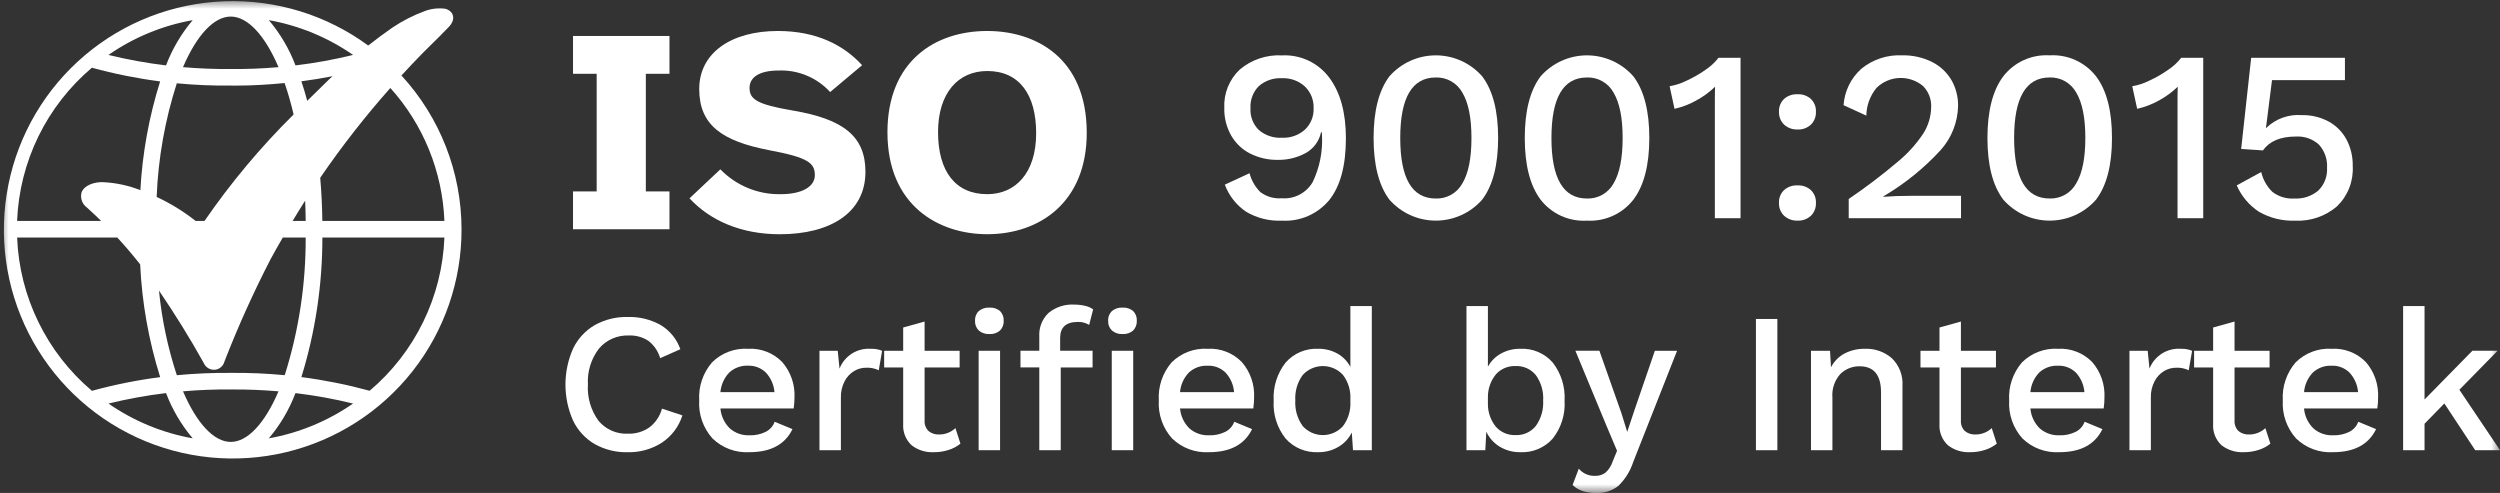
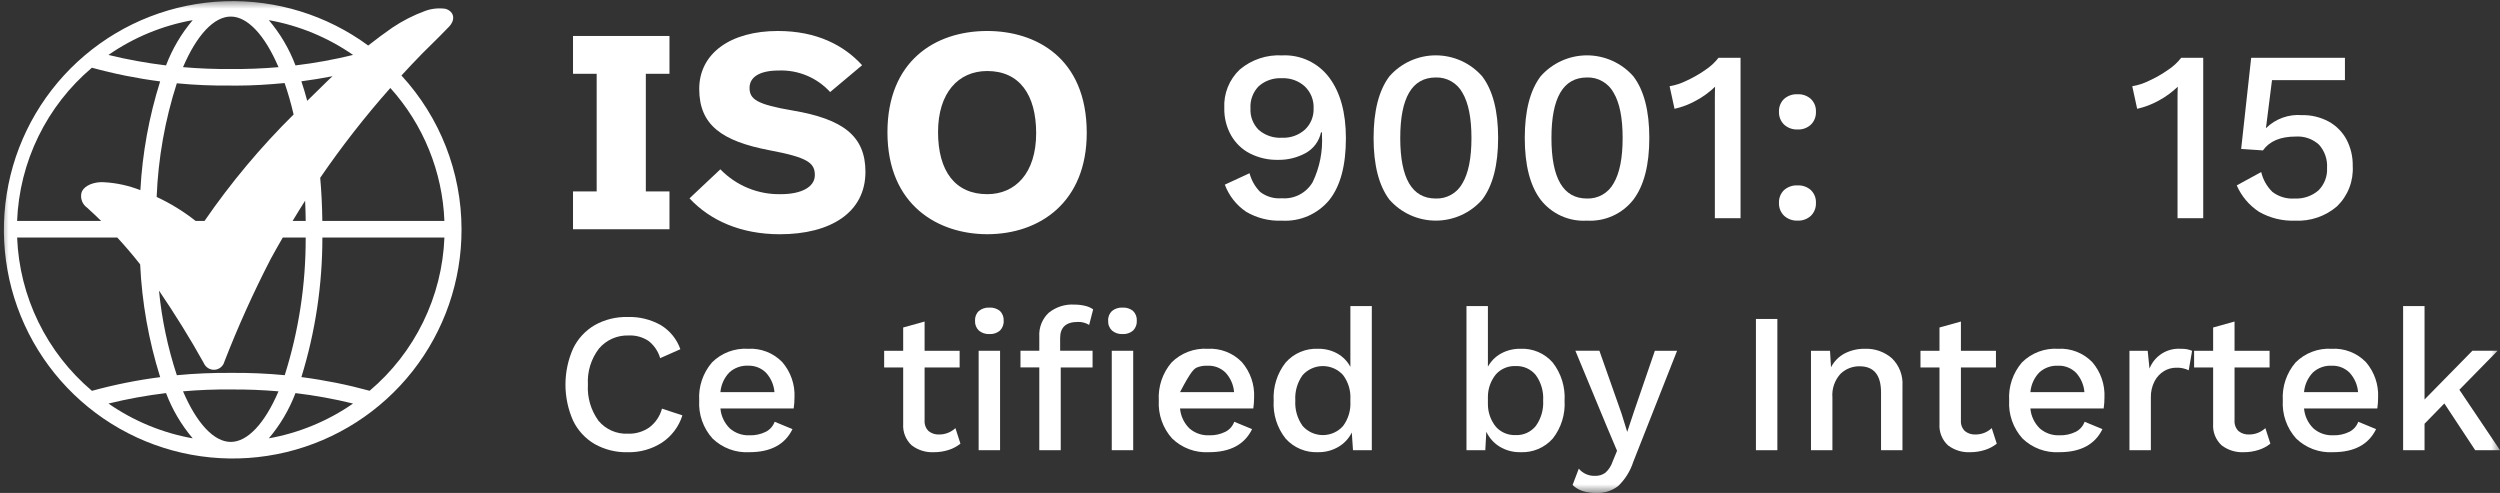
<svg xmlns="http://www.w3.org/2000/svg" width="142" height="28" viewBox="0 0 142 28" fill="none">
  <rect x="0" y="0" width="142" height="28" fill="#333333" stroke="none" />
  <g clip-path="url(#clip0_11729_22994)">
    <mask id="mask0_11729_22994" style="mask-type:luminance" maskUnits="userSpaceOnUse" x="0" y="0" width="142" height="28">
      <path d="M142 0H0V28H142V0Z" fill="white" />
    </mask>
    <g mask="url(#mask0_11729_22994)">
      <path d="M23.974 3.049C24.834 2.205 25.233 1.802 25.516 1.505C25.842 1.165 25.848 0.675 25.309 0.5C24.917 0.444 24.518 0.485 24.146 0.622C23.484 0.864 22.855 1.186 22.27 1.58C21.807 1.901 21.357 2.239 20.914 2.586C18.558 0.856 15.687 -0.03 12.765 0.072C9.843 0.174 7.041 1.257 4.811 3.148C2.581 5.038 1.054 7.624 0.477 10.488C-0.1 13.353 0.306 16.328 1.629 18.934C2.953 21.539 5.117 23.622 7.771 24.847C10.426 26.072 13.416 26.366 16.259 25.682C19.101 24.998 21.63 23.377 23.437 21.079C25.243 18.782 26.222 15.943 26.215 13.021C26.212 9.785 24.994 6.669 22.802 4.288C23.186 3.869 23.577 3.456 23.975 3.049M17.45 5.726C17.348 5.342 17.236 4.972 17.118 4.618C17.711 4.542 18.3 4.442 18.888 4.329C18.826 4.387 18.762 4.444 18.701 4.501C18.294 4.892 17.874 5.304 17.45 5.726ZM13.107 25.101C12.156 25.101 11.176 24.054 10.395 22.227C11.296 22.15 12.204 22.112 13.116 22.123C14.019 22.114 14.92 22.151 15.819 22.228C15.037 24.055 14.058 25.101 13.107 25.101ZM16.783 22.328C17.884 22.46 18.976 22.658 20.054 22.921C18.62 23.916 16.988 24.591 15.269 24.898C15.916 24.134 16.428 23.264 16.783 22.328ZM10.945 24.898C9.227 24.591 7.595 23.917 6.161 22.922C7.238 22.658 8.33 22.459 9.431 22.327C9.786 23.264 10.298 24.133 10.945 24.897M13.116 21.18C12.091 21.171 11.065 21.215 10.044 21.312C9.53 19.752 9.19 18.14 9.03 16.505C9.934 17.839 10.788 19.205 11.57 20.613C11.621 20.737 11.711 20.842 11.826 20.912C11.941 20.982 12.075 21.014 12.209 21.002C12.336 20.988 12.455 20.937 12.551 20.854C12.647 20.771 12.715 20.661 12.747 20.538C13.521 18.547 14.4 16.598 15.381 14.699C15.601 14.292 15.832 13.891 16.063 13.49H17.363C17.373 16.142 16.972 18.78 16.173 21.31C15.158 21.213 14.138 21.17 13.119 21.18M16.62 12.55C16.853 12.164 17.088 11.779 17.331 11.399C17.349 11.774 17.359 12.159 17.364 12.55H16.62ZM11.618 12.55H11.113C10.43 12.011 9.686 11.553 8.898 11.186C8.985 8.992 9.37 6.821 10.043 4.731C11.059 4.829 12.079 4.871 13.099 4.86C13.218 4.86 13.335 4.862 13.454 4.862C14.362 4.862 15.265 4.803 16.166 4.717C16.367 5.303 16.537 5.899 16.677 6.502C14.804 8.355 13.11 10.38 11.616 12.55M13.107 0.941C14.059 0.941 15.038 1.987 15.82 3.815C14.919 3.892 14.012 3.93 13.099 3.919C12.198 3.929 11.295 3.892 10.395 3.815C11.176 1.987 12.156 0.941 13.107 0.941ZM9.431 3.715C8.33 3.583 7.237 3.384 6.16 3.121C7.594 2.125 9.226 1.45 10.946 1.144C10.298 1.908 9.786 2.777 9.431 3.713M15.269 1.144C16.988 1.45 18.62 2.125 20.054 3.12C18.977 3.385 17.885 3.583 16.784 3.715C16.429 2.778 15.917 1.908 15.269 1.143M5.22 3.846C6.492 4.195 7.787 4.455 9.096 4.624C8.464 6.629 8.087 8.704 7.973 10.802C7.31 10.54 6.609 10.387 5.897 10.35C5.839 10.35 5.782 10.348 5.725 10.346C5.149 10.371 4.698 10.631 4.622 10.973C4.59 11.125 4.603 11.283 4.659 11.428C4.715 11.573 4.812 11.698 4.938 11.789C5.215 12.035 5.481 12.292 5.747 12.55H0.971C1.037 10.884 1.448 9.25 2.179 7.752C2.911 6.253 3.946 4.923 5.22 3.846ZM0.971 13.492H6.662C7.115 13.982 7.548 14.491 7.961 15.016C8.063 17.191 8.445 19.344 9.098 21.422C7.789 21.59 6.494 21.85 5.222 22.199C3.948 21.122 2.912 19.791 2.181 18.292C1.449 16.793 1.038 15.159 0.973 13.492M20.995 22.196C19.723 21.848 18.428 21.588 17.119 21.419C17.912 18.851 18.313 16.179 18.311 13.492H25.243C25.178 15.158 24.767 16.792 24.035 18.29C23.304 19.789 22.269 21.119 20.995 22.196ZM25.243 12.55H18.309C18.298 11.707 18.258 10.889 18.188 10.098C19.408 8.317 20.738 6.613 22.171 4.997C24.047 7.078 25.134 9.751 25.242 12.55" fill="white" />
      <path d="M38.026 10.873H36.683V4.191H38.026V2.043H32.547V4.191H33.891V10.873H32.547V13.021H38.026V10.873Z" fill="white" />
      <path d="M44.358 11.029C43.718 11.044 43.081 10.926 42.489 10.683C41.897 10.44 41.361 10.077 40.916 9.617L39.164 11.266C40.348 12.537 42.1 13.305 44.294 13.305C47.184 13.305 49.157 12.066 49.157 9.76C49.157 7.721 47.879 6.764 45.037 6.279C42.984 5.933 42.574 5.635 42.574 4.992C42.574 4.381 43.142 4.005 44.231 4.005C44.778 3.984 45.322 4.083 45.827 4.294C46.331 4.505 46.784 4.824 47.152 5.228L48.968 3.704C47.941 2.576 46.394 1.76 44.184 1.76C41.516 1.76 39.716 3.014 39.716 5.053C39.716 7.108 41.011 8.018 43.71 8.535C45.889 8.943 46.283 9.256 46.283 9.947C46.283 10.636 45.495 11.029 44.357 11.029" fill="white" />
      <path d="M56.075 13.303C59.059 13.303 61.727 11.484 61.727 7.547C61.727 3.265 58.807 1.76 56.075 1.76C53.091 1.76 50.407 3.486 50.407 7.516C50.407 11.703 53.343 13.303 56.075 13.303ZM56.075 4.034C57.907 4.034 58.854 5.383 58.854 7.563C58.854 9.837 57.669 11.029 56.075 11.029C54.259 11.029 53.281 9.725 53.281 7.501C53.281 5.276 54.432 4.034 56.075 4.034" fill="white" />
      <path d="M36.89 24.272C36.532 24.522 36.103 24.649 35.668 24.634C35.351 24.649 35.035 24.591 34.745 24.464C34.455 24.337 34.199 24.144 33.996 23.901C33.562 23.306 33.349 22.579 33.393 21.845C33.35 21.108 33.574 20.38 34.024 19.795C34.231 19.552 34.491 19.359 34.783 19.231C35.076 19.103 35.394 19.043 35.713 19.055C36.111 19.037 36.505 19.146 36.838 19.366C37.155 19.614 37.386 19.956 37.498 20.343L38.645 19.835C38.444 19.265 38.053 18.782 37.536 18.468C36.96 18.143 36.305 17.983 35.643 18.005C34.991 17.99 34.347 18.15 33.778 18.468C33.245 18.779 32.817 19.244 32.55 19.801C32.265 20.445 32.118 21.141 32.118 21.846C32.118 22.55 32.265 23.246 32.55 23.89C32.817 24.447 33.245 24.912 33.778 25.223C34.351 25.543 34.999 25.703 35.654 25.686C36.34 25.702 37.015 25.514 37.593 25.145C38.149 24.777 38.561 24.229 38.76 23.594L37.6 23.21C37.487 23.633 37.237 24.006 36.89 24.272" fill="white" />
      <path d="M42.489 19.811C42.112 19.788 41.735 19.846 41.382 19.979C41.03 20.112 40.709 20.319 40.442 20.585C39.927 21.184 39.666 21.959 39.715 22.747C39.692 23.139 39.747 23.532 39.876 23.902C40.006 24.273 40.208 24.613 40.47 24.905C40.747 25.173 41.077 25.381 41.438 25.515C41.799 25.649 42.184 25.707 42.569 25.684C43.774 25.684 44.589 25.248 45.013 24.374L44.001 23.956C43.911 24.204 43.73 24.408 43.495 24.527C43.207 24.668 42.889 24.736 42.569 24.725C42.161 24.742 41.763 24.602 41.456 24.335C41.146 24.033 40.956 23.63 40.92 23.199H45.081C45.112 22.994 45.127 22.787 45.127 22.579C45.163 21.844 44.914 21.124 44.433 20.568C44.183 20.309 43.879 20.108 43.544 19.977C43.208 19.847 42.848 19.79 42.489 19.811ZM40.919 22.273C40.955 21.854 41.134 21.459 41.426 21.155C41.569 21.024 41.737 20.923 41.919 20.858C42.102 20.792 42.295 20.762 42.489 20.771C42.676 20.764 42.864 20.796 43.039 20.864C43.214 20.932 43.373 21.035 43.507 21.168C43.787 21.472 43.957 21.862 43.99 22.274L40.919 22.273Z" fill="white" />
-       <path d="M47.685 20.94L47.583 19.924H46.546V25.572H47.763V22.58C47.754 22.258 47.826 21.939 47.974 21.653C48.096 21.416 48.281 21.217 48.508 21.078C48.716 20.952 48.954 20.886 49.196 20.886C49.444 20.874 49.69 20.924 49.913 21.032L50.104 19.926C49.907 19.842 49.694 19.803 49.48 19.813C49.098 19.783 48.718 19.877 48.394 20.08C48.07 20.284 47.821 20.586 47.682 20.943" fill="white" />
      <path d="M53.347 24.679C53.127 24.692 52.91 24.621 52.739 24.482C52.661 24.403 52.6 24.308 52.562 24.204C52.524 24.099 52.509 23.988 52.517 23.877V20.872H54.507V19.924H52.517V18.263L51.301 18.602V19.924H50.22V20.873H51.301V24.081C51.286 24.307 51.321 24.533 51.405 24.743C51.488 24.953 51.618 25.142 51.784 25.295C52.144 25.57 52.589 25.708 53.041 25.685C53.328 25.687 53.614 25.643 53.888 25.555C54.13 25.479 54.355 25.359 54.553 25.2L54.268 24.317C54.019 24.552 53.689 24.681 53.347 24.679" fill="white" />
      <path d="M56.201 17.472C55.983 17.459 55.769 17.527 55.599 17.664C55.524 17.735 55.467 17.821 55.429 17.916C55.392 18.012 55.376 18.114 55.382 18.217C55.376 18.32 55.392 18.424 55.429 18.52C55.467 18.616 55.525 18.704 55.599 18.776C55.767 18.916 55.982 18.987 56.201 18.974C56.418 18.988 56.632 18.917 56.798 18.776C56.871 18.703 56.927 18.615 56.963 18.519C56.999 18.422 57.015 18.32 57.008 18.217C57.015 18.115 57 18.013 56.963 17.918C56.927 17.822 56.871 17.736 56.798 17.664C56.631 17.526 56.417 17.458 56.201 17.472Z" fill="white" />
      <path d="M56.804 19.924H55.587V25.571H56.804V19.924Z" fill="white" />
      <path d="M63.763 17.472C63.545 17.459 63.33 17.527 63.16 17.664C63.086 17.735 63.028 17.821 62.99 17.916C62.953 18.012 62.937 18.114 62.944 18.217C62.938 18.32 62.953 18.424 62.991 18.52C63.028 18.616 63.086 18.704 63.16 18.776C63.328 18.916 63.544 18.987 63.763 18.974C63.98 18.988 64.194 18.917 64.359 18.776C64.431 18.703 64.488 18.615 64.524 18.519C64.561 18.423 64.576 18.32 64.57 18.217C64.576 18.115 64.561 18.013 64.525 17.917C64.488 17.822 64.432 17.735 64.359 17.664C64.192 17.526 63.978 17.458 63.763 17.472Z" fill="white" />
      <path d="M64.366 19.924H63.148V25.571H64.366V19.924Z" fill="white" />
      <path d="M61.215 18.285C61.443 18.277 61.669 18.336 61.864 18.455L62.091 17.573C61.958 17.478 61.807 17.41 61.647 17.375C61.443 17.324 61.233 17.3 61.022 17.301C60.491 17.268 59.967 17.438 59.555 17.776C59.377 17.947 59.237 18.155 59.147 18.385C59.057 18.615 59.018 18.862 59.032 19.109V19.922H57.963V20.87H59.032V25.571H60.25V20.872H62.058V19.923H60.216V19.2C60.216 18.591 60.55 18.286 61.217 18.286" fill="white" />
-       <path d="M68.594 19.811C68.218 19.788 67.841 19.846 67.488 19.979C67.135 20.112 66.815 20.319 66.547 20.585C66.033 21.184 65.772 21.959 65.82 22.747C65.797 23.139 65.852 23.532 65.982 23.902C66.112 24.273 66.313 24.613 66.576 24.905C66.853 25.173 67.182 25.381 67.543 25.515C67.904 25.649 68.289 25.707 68.674 25.684C69.879 25.684 70.694 25.248 71.119 24.374L70.106 23.956C70.016 24.204 69.835 24.408 69.6 24.527C69.312 24.668 68.994 24.736 68.674 24.725C68.267 24.742 67.869 24.602 67.561 24.335C67.252 24.033 67.062 23.63 67.026 23.2H71.187C71.218 22.994 71.233 22.787 71.233 22.579C71.269 21.845 71.02 21.125 70.539 20.568C70.288 20.31 69.985 20.108 69.65 19.978C69.314 19.847 68.954 19.79 68.594 19.811M67.025 22.274C67.061 21.854 67.24 21.459 67.532 21.155C67.675 21.025 67.843 20.924 68.025 20.858C68.207 20.792 68.401 20.763 68.594 20.772C68.782 20.764 68.97 20.796 69.145 20.863C69.32 20.931 69.48 21.035 69.613 21.166C69.894 21.471 70.064 21.861 70.096 22.273L67.025 22.274Z" fill="white" />
+       <path d="M68.594 19.811C68.218 19.788 67.841 19.846 67.488 19.979C67.135 20.112 66.815 20.319 66.547 20.585C66.033 21.184 65.772 21.959 65.82 22.747C65.797 23.139 65.852 23.532 65.982 23.902C66.112 24.273 66.313 24.613 66.576 24.905C66.853 25.173 67.182 25.381 67.543 25.515C67.904 25.649 68.289 25.707 68.674 25.684C69.879 25.684 70.694 25.248 71.119 24.374L70.106 23.956C70.016 24.204 69.835 24.408 69.6 24.527C69.312 24.668 68.994 24.736 68.674 24.725C68.267 24.742 67.869 24.602 67.561 24.335C67.252 24.033 67.062 23.63 67.026 23.2H71.187C71.218 22.994 71.233 22.787 71.233 22.579C71.269 21.845 71.02 21.125 70.539 20.568C70.288 20.31 69.985 20.108 69.65 19.978C69.314 19.847 68.954 19.79 68.594 19.811M67.025 22.274C67.675 21.025 67.843 20.924 68.025 20.858C68.207 20.792 68.401 20.763 68.594 20.772C68.782 20.764 68.97 20.796 69.145 20.863C69.32 20.931 69.48 21.035 69.613 21.166C69.894 21.471 70.064 21.861 70.096 22.273L67.025 22.274Z" fill="white" />
      <path d="M76.702 20.838C76.536 20.524 76.282 20.263 75.973 20.087C75.636 19.898 75.255 19.803 74.87 19.811C74.522 19.794 74.176 19.857 73.856 19.992C73.536 20.128 73.251 20.334 73.022 20.596C72.541 21.21 72.3 21.979 72.345 22.758C72.298 23.534 72.539 24.301 73.022 24.91C73.253 25.169 73.539 25.373 73.859 25.506C74.179 25.64 74.525 25.701 74.871 25.684C75.277 25.691 75.676 25.586 76.025 25.38C76.352 25.188 76.614 24.905 76.782 24.566L76.85 25.571H77.919V17.384H76.702L76.702 20.838ZM76.702 22.815C76.729 23.314 76.58 23.806 76.28 24.205C76.135 24.366 75.958 24.494 75.76 24.582C75.562 24.669 75.348 24.714 75.131 24.713C74.915 24.712 74.701 24.665 74.504 24.575C74.307 24.486 74.131 24.355 73.988 24.193C73.689 23.773 73.542 23.263 73.573 22.747C73.542 22.234 73.688 21.725 73.988 21.307C74.132 21.146 74.308 21.018 74.505 20.929C74.702 20.84 74.915 20.794 75.131 20.793C75.347 20.792 75.561 20.836 75.759 20.922C75.957 21.009 76.134 21.136 76.28 21.295C76.58 21.692 76.73 22.183 76.702 22.679V22.815Z" fill="white" />
      <path d="M86.355 19.811C85.972 19.804 85.594 19.897 85.257 20.081C84.943 20.254 84.685 20.513 84.513 20.827V17.384H83.296V25.571H84.365L84.422 24.521C84.585 24.871 84.848 25.166 85.178 25.368C85.532 25.583 85.941 25.692 86.355 25.684C86.701 25.701 87.046 25.64 87.364 25.506C87.683 25.372 87.968 25.169 88.197 24.91C88.677 24.299 88.915 23.533 88.868 22.758C88.914 21.98 88.675 21.211 88.197 20.595C87.97 20.334 87.686 20.127 87.366 19.991C87.047 19.855 86.702 19.794 86.355 19.811ZM87.236 24.193C87.098 24.364 86.922 24.501 86.721 24.591C86.521 24.682 86.301 24.723 86.082 24.712C85.874 24.721 85.667 24.684 85.476 24.604C85.284 24.524 85.113 24.403 84.973 24.249C84.676 23.886 84.513 23.431 84.513 22.962V22.533C84.514 22.067 84.677 21.616 84.973 21.256C85.113 21.102 85.284 20.981 85.476 20.901C85.667 20.821 85.874 20.784 86.082 20.793C86.301 20.782 86.519 20.823 86.72 20.912C86.921 21.002 87.097 21.137 87.236 21.307C87.536 21.725 87.683 22.234 87.651 22.747C87.682 23.262 87.536 23.773 87.236 24.193Z" fill="white" />
      <path d="M92.813 23.369L92.426 24.531L92.097 23.47L90.846 19.923H89.482L91.257 24.205L91.848 25.605L91.598 26.215C91.519 26.461 91.376 26.681 91.183 26.853C91.016 26.974 90.813 27.035 90.607 27.028C90.431 27.037 90.255 27.004 90.094 26.933C89.932 26.863 89.789 26.756 89.675 26.621L89.323 27.548C89.486 27.704 89.682 27.822 89.897 27.893C90.145 27.969 90.404 28.005 90.664 28C91.115 28.021 91.558 27.881 91.915 27.605C92.308 27.226 92.6 26.757 92.768 26.238L95.258 19.924H93.996L92.813 23.369Z" fill="white" />
      <path d="M100.954 18.117H99.737V25.572H100.954V18.117Z" fill="white" />
      <path d="M105.923 19.811C105.528 19.804 105.138 19.893 104.786 20.071C104.449 20.247 104.175 20.523 104.001 20.861L103.945 19.924H102.864V25.571H104.081V22.579C104.061 22.337 104.091 22.093 104.169 21.862C104.247 21.632 104.372 21.42 104.535 21.239C104.679 21.098 104.85 20.987 105.037 20.913C105.225 20.838 105.425 20.801 105.627 20.805C106.438 20.805 106.844 21.302 106.843 22.296V25.571H108.06V21.911C108.079 21.624 108.035 21.336 107.932 21.067C107.829 20.798 107.669 20.554 107.463 20.353C107.038 19.981 106.486 19.788 105.922 19.811" fill="white" />
      <path d="M112.21 24.679C111.99 24.692 111.773 24.621 111.602 24.482C111.523 24.403 111.463 24.308 111.424 24.204C111.386 24.099 111.371 23.988 111.38 23.877V20.872H113.37V19.924H111.38V18.263L110.163 18.602V19.924H109.083V20.873H110.163V24.081C110.148 24.307 110.183 24.533 110.267 24.743C110.35 24.953 110.48 25.142 110.646 25.295C111.006 25.569 111.451 25.707 111.903 25.685C112.19 25.687 112.476 25.643 112.75 25.555C112.992 25.479 113.218 25.359 113.416 25.2L113.131 24.317C112.882 24.552 112.552 24.681 112.21 24.679" fill="white" />
      <path d="M116.894 19.811C116.518 19.788 116.141 19.846 115.788 19.979C115.435 20.112 115.115 20.319 114.848 20.585C114.333 21.184 114.072 21.959 114.12 22.747C114.097 23.139 114.152 23.532 114.282 23.902C114.412 24.273 114.614 24.613 114.876 24.905C115.153 25.173 115.482 25.381 115.843 25.515C116.205 25.649 116.59 25.707 116.974 25.684C118.18 25.684 118.994 25.248 119.419 24.374L118.407 23.956C118.317 24.204 118.136 24.408 117.901 24.527C117.613 24.668 117.295 24.736 116.974 24.725C116.567 24.742 116.169 24.602 115.861 24.335C115.552 24.033 115.362 23.63 115.326 23.2H119.488C119.519 22.994 119.534 22.787 119.533 22.579C119.569 21.845 119.321 21.125 118.84 20.568C118.589 20.31 118.286 20.108 117.95 19.978C117.615 19.847 117.255 19.79 116.895 19.811M115.326 22.274C115.362 21.854 115.54 21.459 115.832 21.155C115.976 21.025 116.143 20.924 116.326 20.858C116.508 20.792 116.702 20.763 116.895 20.772C117.083 20.765 117.27 20.796 117.445 20.864C117.62 20.932 117.779 21.035 117.913 21.166C118.193 21.471 118.363 21.861 118.395 22.273L115.326 22.274Z" fill="white" />
      <path d="M122.091 20.94L121.989 19.924H120.953V25.572H122.169V22.58C122.16 22.258 122.232 21.939 122.38 21.653C122.502 21.416 122.687 21.217 122.915 21.078C123.122 20.952 123.36 20.886 123.602 20.886C123.85 20.874 124.096 20.924 124.319 21.032L124.511 19.926C124.314 19.842 124.1 19.803 123.886 19.813C123.505 19.783 123.124 19.877 122.8 20.08C122.476 20.284 122.227 20.586 122.089 20.943" fill="white" />
      <path d="M127.752 24.679C127.532 24.692 127.315 24.621 127.144 24.482C127.065 24.403 127.005 24.308 126.967 24.204C126.929 24.099 126.913 23.988 126.922 23.877V20.872H128.912V19.924H126.922V18.263L125.706 18.602V19.924H124.625V20.873H125.706V24.081C125.69 24.307 125.726 24.533 125.809 24.743C125.893 24.953 126.023 25.142 126.189 25.295C126.548 25.569 126.993 25.707 127.445 25.685C127.732 25.687 128.018 25.643 128.292 25.555C128.534 25.479 128.76 25.359 128.957 25.2L128.673 24.317C128.424 24.552 128.094 24.681 127.752 24.679" fill="white" />
      <path d="M132.437 19.811C132.061 19.788 131.684 19.846 131.331 19.979C130.978 20.112 130.658 20.319 130.391 20.585C129.876 21.184 129.615 21.959 129.663 22.747C129.64 23.139 129.695 23.532 129.825 23.902C129.955 24.273 130.157 24.613 130.419 24.905C130.696 25.173 131.025 25.381 131.386 25.515C131.748 25.649 132.133 25.707 132.517 25.684C133.723 25.684 134.537 25.248 134.962 24.374L133.949 23.956C133.86 24.204 133.679 24.408 133.444 24.527C133.156 24.668 132.838 24.736 132.517 24.725C132.11 24.742 131.712 24.602 131.404 24.335C131.095 24.033 130.905 23.63 130.869 23.2H135.031C135.062 22.994 135.077 22.787 135.076 22.579C135.112 21.845 134.864 21.125 134.383 20.568C134.132 20.31 133.829 20.108 133.493 19.978C133.157 19.847 132.798 19.79 132.438 19.811M130.869 22.274C130.905 21.854 131.083 21.459 131.375 21.155C131.519 21.025 131.686 20.924 131.869 20.858C132.051 20.792 132.244 20.763 132.438 20.772C132.626 20.765 132.813 20.796 132.988 20.864C133.164 20.933 133.323 21.036 133.456 21.168C133.736 21.473 133.906 21.862 133.939 22.275L130.869 22.274Z" fill="white" />
      <path d="M139.692 22.138L141.864 19.923H140.431L137.714 22.691V17.384H136.497V25.573H137.714V24.069L138.839 22.916L140.591 25.571H142.001L139.692 22.138Z" fill="white" />
      <path d="M71.009 8.722C71.498 8.968 72.04 9.091 72.587 9.08C73.132 9.089 73.67 8.959 74.15 8.7C74.374 8.579 74.568 8.411 74.721 8.207C74.873 8.003 74.979 7.769 75.033 7.52H75.088V7.672C75.141 8.593 74.959 9.512 74.56 10.344C74.384 10.646 74.126 10.892 73.816 11.055C73.507 11.217 73.157 11.289 72.808 11.261C72.371 11.298 71.936 11.173 71.586 10.909C71.29 10.614 71.079 10.244 70.974 9.839L69.57 10.488C69.802 11.112 70.222 11.648 70.773 12.023C71.386 12.387 72.093 12.565 72.807 12.533C73.318 12.564 73.83 12.473 74.3 12.268C74.77 12.062 75.184 11.749 75.51 11.353C76.134 10.566 76.447 9.4 76.447 7.853C76.447 6.399 76.132 5.251 75.502 4.409C75.193 3.995 74.787 3.663 74.32 3.442C73.852 3.222 73.337 3.12 72.821 3.146C71.949 3.098 71.091 3.385 70.422 3.947C70.125 4.227 69.892 4.568 69.739 4.947C69.587 5.326 69.519 5.734 69.54 6.142C69.528 6.685 69.662 7.221 69.929 7.694C70.181 8.134 70.555 8.492 71.006 8.723M71.499 4.892C71.864 4.575 72.338 4.414 72.82 4.443C73.057 4.432 73.293 4.468 73.516 4.549C73.739 4.63 73.944 4.753 74.119 4.913C74.284 5.074 74.414 5.267 74.499 5.481C74.584 5.696 74.623 5.925 74.613 6.155C74.621 6.38 74.582 6.604 74.497 6.813C74.411 7.021 74.283 7.209 74.119 7.364C73.763 7.681 73.297 7.846 72.82 7.824C72.339 7.854 71.865 7.695 71.499 7.382C71.338 7.223 71.212 7.031 71.131 6.819C71.049 6.608 71.014 6.381 71.027 6.155C71.013 5.923 71.047 5.691 71.129 5.473C71.21 5.256 71.336 5.057 71.499 4.892" fill="white" />
      <path d="M84.19 11.337C84.792 10.541 85.093 9.375 85.094 7.838C85.094 6.301 84.793 5.134 84.19 4.338C83.861 3.963 83.456 3.662 83.001 3.456C82.546 3.25 82.053 3.144 81.553 3.144C81.054 3.144 80.561 3.25 80.106 3.456C79.651 3.662 79.246 3.963 78.916 4.338C78.319 5.134 78.02 6.301 78.02 7.838C78.02 9.375 78.319 10.541 78.916 11.337C79.246 11.712 79.651 12.013 80.106 12.219C80.561 12.425 81.054 12.531 81.553 12.531C82.052 12.531 82.546 12.425 83.001 12.219C83.456 12.013 83.861 11.712 84.19 11.337ZM83.065 10.414C82.917 10.684 82.698 10.908 82.43 11.06C82.162 11.212 81.858 11.287 81.55 11.276C80.206 11.276 79.534 10.131 79.534 7.839C79.534 5.548 80.206 4.402 81.55 4.401C81.857 4.39 82.162 4.465 82.43 4.618C82.697 4.77 82.917 4.994 83.065 5.264C83.407 5.84 83.579 6.698 83.579 7.839C83.579 8.98 83.408 9.839 83.065 10.414Z" fill="white" />
      <path d="M90.138 12.532C90.641 12.562 91.145 12.469 91.605 12.261C92.065 12.053 92.468 11.736 92.778 11.338C93.379 10.542 93.681 9.375 93.681 7.838C93.682 6.301 93.381 5.135 92.778 4.339C92.448 3.963 92.043 3.663 91.588 3.457C91.133 3.251 90.64 3.144 90.141 3.144C89.641 3.144 89.148 3.251 88.693 3.457C88.239 3.663 87.833 3.963 87.504 4.339C86.906 5.135 86.607 6.301 86.607 7.838C86.608 9.375 86.906 10.542 87.504 11.338C87.812 11.737 88.213 12.054 88.672 12.262C89.131 12.47 89.634 12.563 90.137 12.532M90.137 4.4C90.445 4.389 90.75 4.464 91.017 4.617C91.285 4.769 91.505 4.993 91.652 5.263C91.995 5.838 92.166 6.697 92.166 7.838C92.166 8.979 91.995 9.838 91.653 10.414C91.505 10.684 91.285 10.908 91.018 11.06C90.75 11.213 90.445 11.287 90.138 11.276C88.794 11.276 88.122 10.131 88.122 7.839C88.122 5.548 88.793 4.402 90.138 4.401" fill="white" />
      <path d="M96.863 3.972C96.52 4.212 96.154 4.42 95.773 4.594C95.477 4.74 95.16 4.843 94.834 4.897L95.113 6.181C95.542 6.084 95.956 5.926 96.341 5.711C96.733 5.499 97.096 5.234 97.418 4.925C97.408 5.1 97.404 5.344 97.404 5.656V12.394H98.863V3.282H97.611C97.401 3.552 97.148 3.786 96.861 3.973" fill="white" />
      <path d="M102.103 7.354C102.241 7.361 102.379 7.34 102.509 7.293C102.639 7.245 102.759 7.172 102.86 7.079C102.956 6.983 103.031 6.869 103.08 6.743C103.129 6.617 103.151 6.482 103.145 6.347C103.152 6.213 103.13 6.079 103.081 5.954C103.031 5.829 102.956 5.716 102.86 5.622C102.653 5.436 102.381 5.34 102.103 5.354C101.82 5.338 101.543 5.435 101.332 5.622C101.236 5.716 101.161 5.829 101.111 5.954C101.062 6.079 101.04 6.213 101.046 6.347C101.041 6.482 101.064 6.618 101.114 6.744C101.164 6.87 101.241 6.984 101.338 7.079C101.547 7.267 101.821 7.367 102.103 7.354Z" fill="white" />
      <path d="M102.86 10.799C102.653 10.613 102.381 10.517 102.103 10.53C101.82 10.515 101.543 10.611 101.332 10.799C101.236 10.893 101.16 11.006 101.111 11.131C101.062 11.256 101.04 11.39 101.046 11.524C101.041 11.659 101.064 11.795 101.114 11.921C101.164 12.047 101.241 12.161 101.338 12.255C101.547 12.444 101.821 12.543 102.103 12.531C102.241 12.538 102.379 12.517 102.509 12.469C102.639 12.422 102.759 12.349 102.86 12.255C102.956 12.16 103.031 12.045 103.08 11.919C103.129 11.794 103.151 11.659 103.145 11.524C103.152 11.39 103.13 11.256 103.081 11.131C103.031 11.006 102.956 10.893 102.86 10.799Z" fill="white" />
-       <path d="M106.584 4.993C106.932 4.651 107.395 4.449 107.883 4.429C108.371 4.409 108.849 4.571 109.224 4.883C109.38 5.038 109.502 5.224 109.582 5.428C109.662 5.632 109.699 5.851 109.69 6.07C109.686 6.6 109.534 7.119 109.253 7.568C108.855 8.17 108.37 8.71 107.814 9.17C106.917 9.93 105.98 10.642 105.007 11.302V12.393H111.386V11.123H108.495C107.948 11.123 107.443 11.142 106.98 11.179V11.15C108.192 10.438 109.29 9.55 110.239 8.514C110.853 7.824 111.2 6.938 111.219 6.015C111.227 5.503 111.097 4.997 110.844 4.551C110.584 4.11 110.203 3.753 109.745 3.523C109.215 3.259 108.628 3.128 108.036 3.143C107.2 3.103 106.378 3.374 105.729 3.902C105.133 4.433 104.768 5.177 104.714 5.974L106.007 6.568C106.016 5.994 106.219 5.44 106.583 4.995" fill="white" />
-       <path d="M116.417 3.143C115.914 3.113 115.411 3.205 114.952 3.414C114.493 3.622 114.092 3.939 113.784 4.338C113.187 5.134 112.888 6.3 112.887 7.838C112.887 9.375 113.186 10.541 113.784 11.337C114.113 11.712 114.519 12.013 114.973 12.219C115.428 12.425 115.922 12.531 116.421 12.531C116.92 12.531 117.414 12.425 117.869 12.219C118.323 12.013 118.729 11.712 119.058 11.337C119.66 10.541 119.961 9.375 119.961 7.838C119.961 6.3 119.66 5.134 119.058 4.338C118.748 3.939 118.346 3.623 117.886 3.414C117.426 3.206 116.922 3.113 116.418 3.143M117.932 10.412C117.785 10.682 117.565 10.906 117.298 11.058C117.03 11.211 116.726 11.286 116.418 11.275C115.075 11.275 114.403 10.129 114.402 7.838C114.402 5.546 115.074 4.4 116.418 4.4C116.726 4.389 117.03 4.464 117.298 4.616C117.565 4.769 117.785 4.992 117.932 5.262C118.276 5.838 118.447 6.696 118.447 7.838C118.447 8.979 118.275 9.837 117.931 10.414" fill="white" />
      <path d="M122.621 5.711C123.014 5.498 123.376 5.234 123.698 4.925C123.689 5.1 123.684 5.344 123.684 5.656V12.394H125.143V3.282H123.892C123.682 3.552 123.428 3.786 123.141 3.973C122.798 4.213 122.433 4.421 122.051 4.594C121.755 4.741 121.438 4.843 121.112 4.897L121.391 6.181C121.82 6.084 122.234 5.926 122.619 5.712" fill="white" />
      <path d="M130.341 11.275C129.884 11.31 129.431 11.175 129.069 10.896C128.755 10.588 128.536 10.198 128.437 9.771L127.047 10.53C127.314 11.145 127.756 11.669 128.319 12.034C128.942 12.389 129.652 12.562 130.368 12.533C131.236 12.576 132.087 12.284 132.745 11.717C133.05 11.421 133.287 11.063 133.44 10.668C133.594 10.272 133.66 9.848 133.635 9.425C133.646 8.901 133.523 8.383 133.279 7.919C133.047 7.492 132.697 7.139 132.271 6.905C131.803 6.653 131.277 6.527 130.746 6.539C130.375 6.509 130.002 6.559 129.652 6.685C129.302 6.811 128.983 7.011 128.717 7.27H128.703L128.731 7.078L129.05 4.551H133.192V3.282H127.867L127.298 8.46L128.535 8.543C128.905 8.019 129.526 7.756 130.397 7.756C130.637 7.74 130.877 7.772 131.104 7.851C131.331 7.93 131.54 8.055 131.718 8.217C131.878 8.395 132.002 8.603 132.08 8.83C132.159 9.056 132.192 9.296 132.176 9.535C132.19 9.772 132.154 10.009 132.068 10.231C131.983 10.452 131.852 10.653 131.683 10.82C131.311 11.138 130.83 11.301 130.341 11.275" fill="white" />
    </g>
  </g>
  <defs>
    <clipPath id="clip0_11729_22994">
      <rect width="142" height="28" fill="white" />
    </clipPath>
  </defs>
</svg>